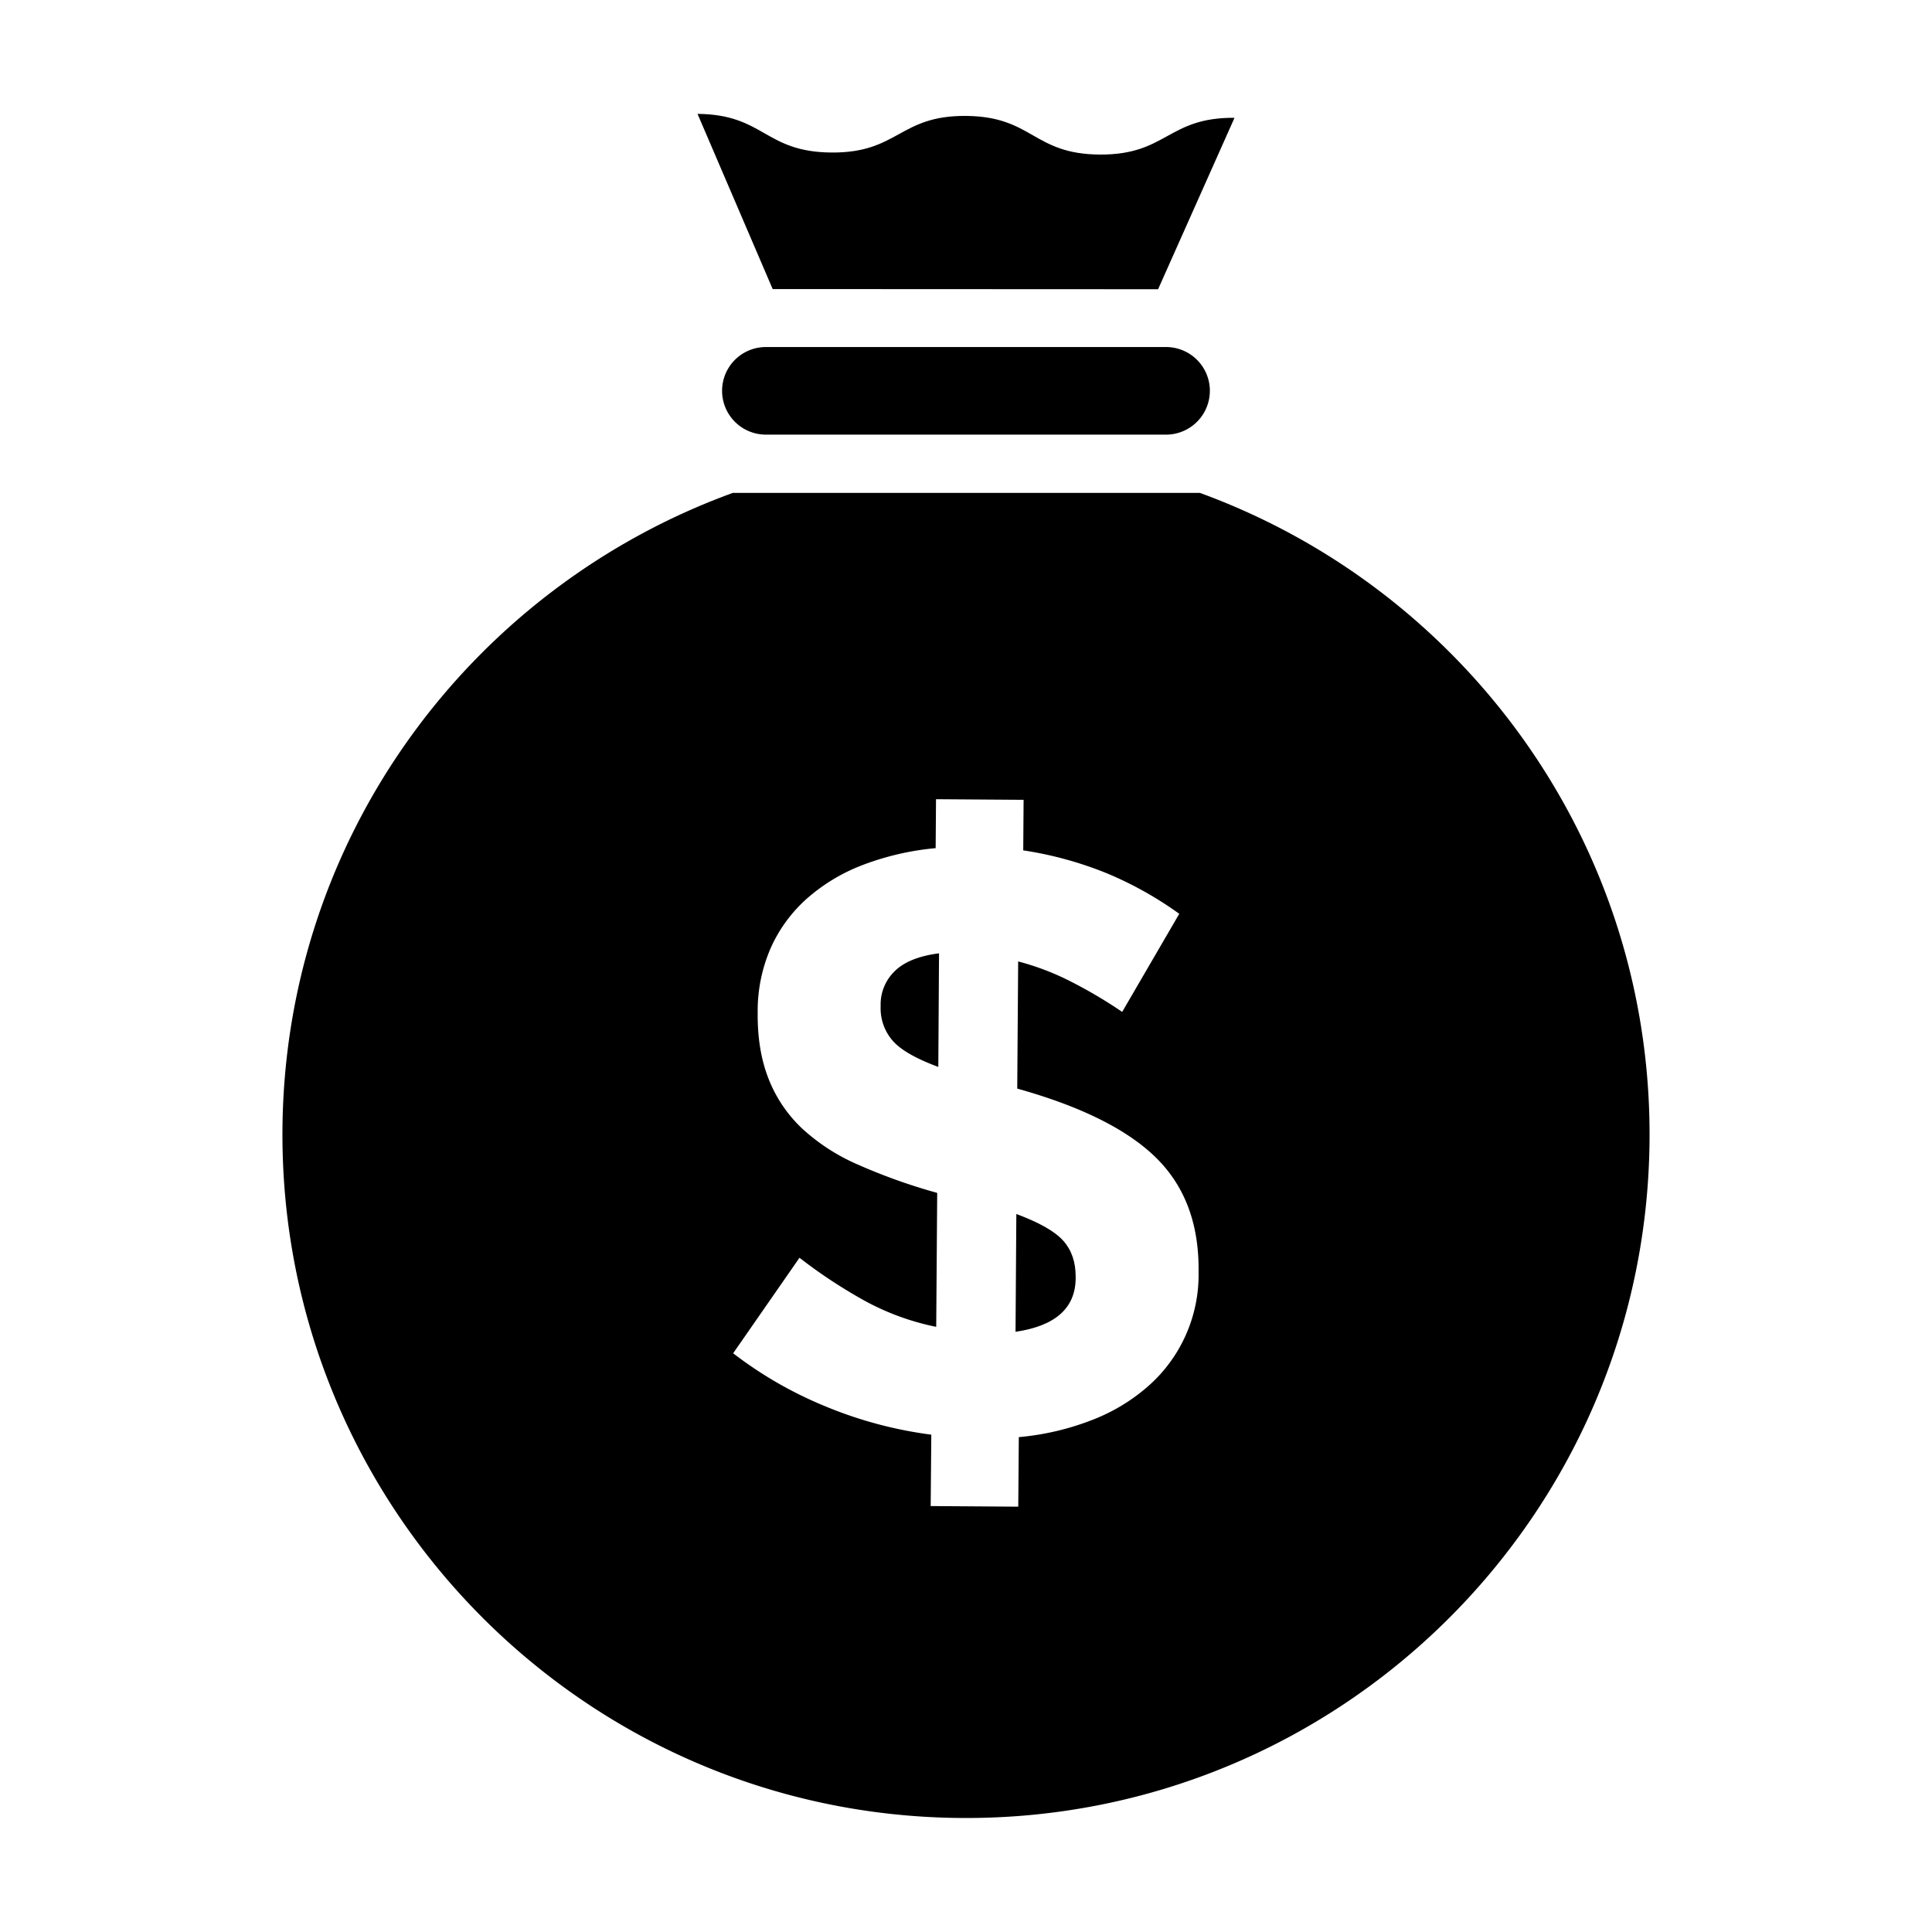
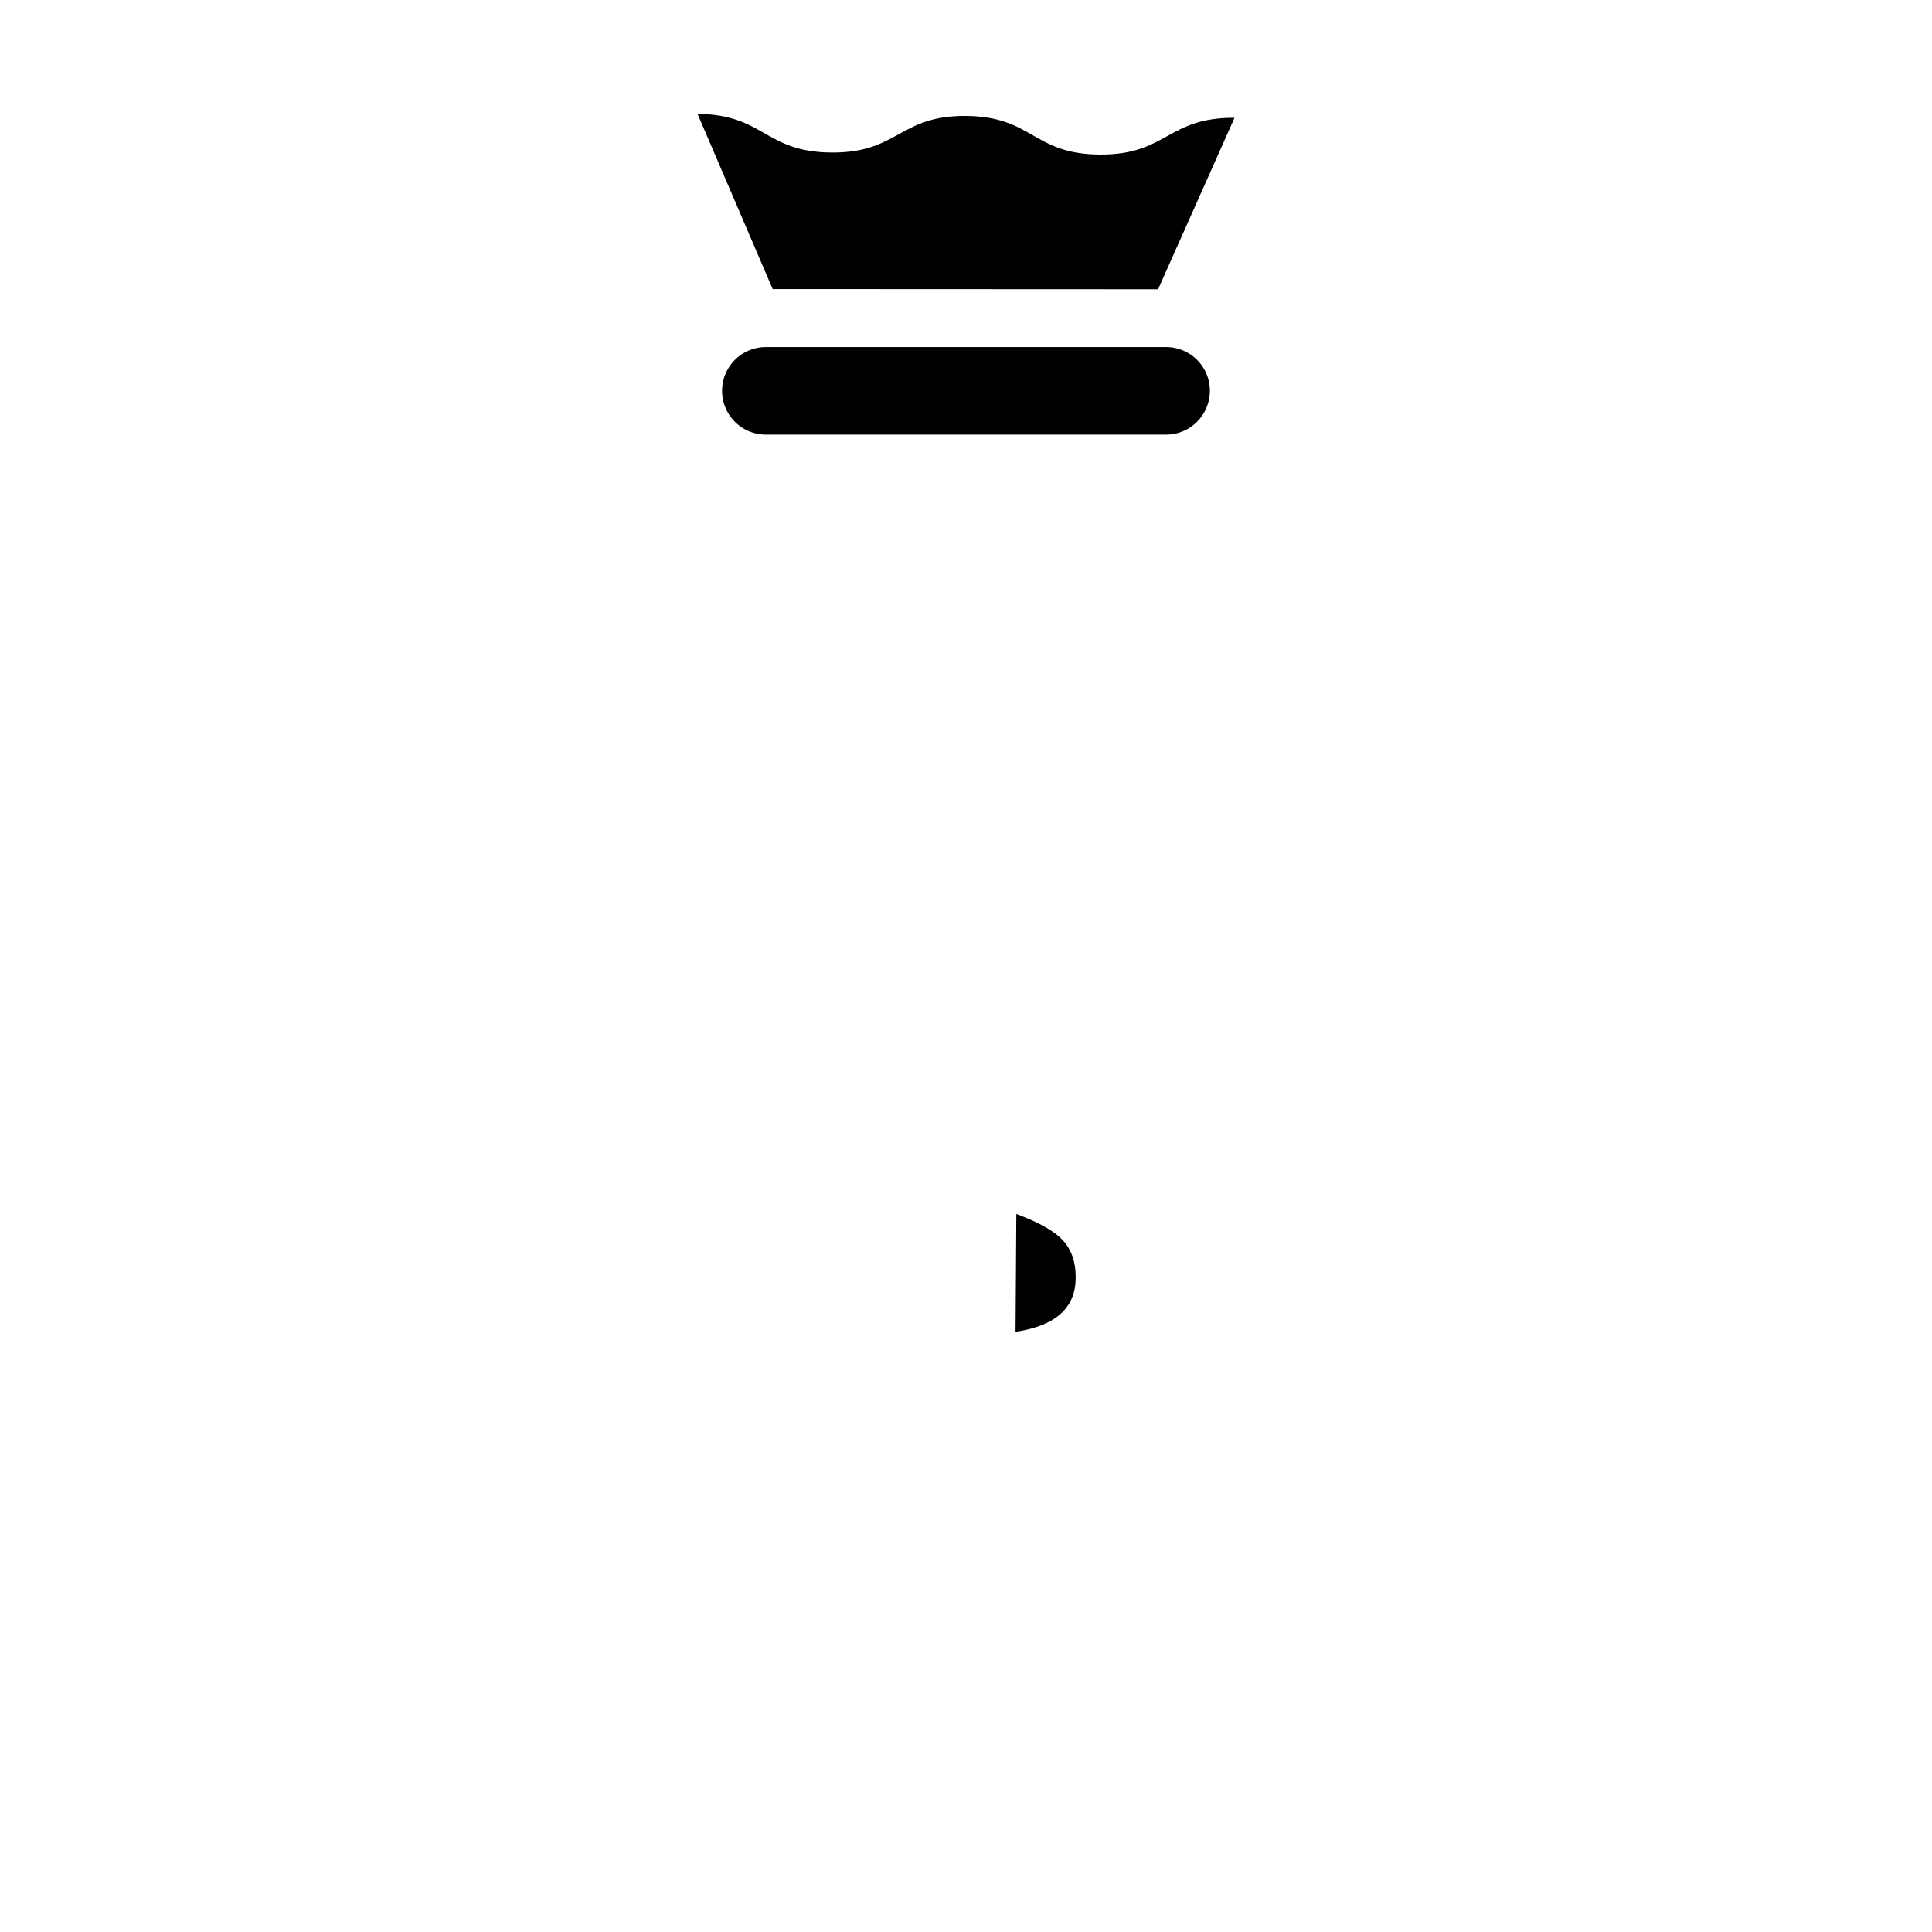
<svg xmlns="http://www.w3.org/2000/svg" id="Layer_1" data-name="Layer 1" viewBox="0 0 750 750">
  <title>Artboard 3 copy 5</title>
  <path d="M449.57,112.28l29.67-66.55C453.18,45.54,453.06,60.14,427,60s-26-14.79-52-15-26.15,14.4-52.22,14.21-26-14.78-52-15l29.17,68Z" />
  <path d="M469.66,151.72a17,17,0,0,1-17,17H297.31a17,17,0,1,1,0-34H452.67a17,17,0,0,1,17,17" />
  <path d="M394.54,471.27,394.23,517q23.2-3.42,23.34-20.74v-.67c0-5.66-1.56-10.29-4.81-13.93S403.45,474.59,394.54,471.27Z" />
-   <path d="M465.8,191.34H284.49c-101.24,36.81-174,133.13-174.84,247.17C108.6,585,226.54,704.69,373.09,705.74S639.3,588.86,640.35,442.31C641.18,327.05,568.23,228.7,465.8,191.34ZM465.29,494a57.57,57.57,0,0,1-19.44,44A72.17,72.17,0,0,1,424,551.22a103.61,103.61,0,0,1-28.5,6.67l-.21,27-34-.24.24-27.71a160.92,160.92,0,0,1-40.92-10.92,155.14,155.14,0,0,1-36-20.68l25.75-37.08a196.53,196.53,0,0,0,25.87,17,98.69,98.69,0,0,0,27.21,9.82l.38-52a223.16,223.16,0,0,1-30.82-11A77.14,77.14,0,0,1,311.29,438a53.21,53.21,0,0,1-12.93-19.2q-4.33-11-4.23-25.37v-.65A61.08,61.08,0,0,1,299.2,368a56.41,56.41,0,0,1,14.05-19.18,70.76,70.76,0,0,1,21.81-13.09,106.64,106.64,0,0,1,28.16-6.48l.14-19,34,.24-.14,19.62A142.77,142.77,0,0,1,429.65,339a140.36,140.36,0,0,1,28.14,15.74l-22.16,38.08a181,181,0,0,0-19.86-11.75,100.88,100.88,0,0,0-20.52-7.84l-.36,49.36q37.17,10.38,53.9,26.85t16.5,43.9Z" />
-   <path d="M341.86,390.17v.64a19.18,19.18,0,0,0,4.47,12.95q4.51,5.44,17.92,10.42l.28-44.1c-7.83,1-13.57,3.34-17.17,6.9A17.91,17.91,0,0,0,341.86,390.17Z" />
</svg>